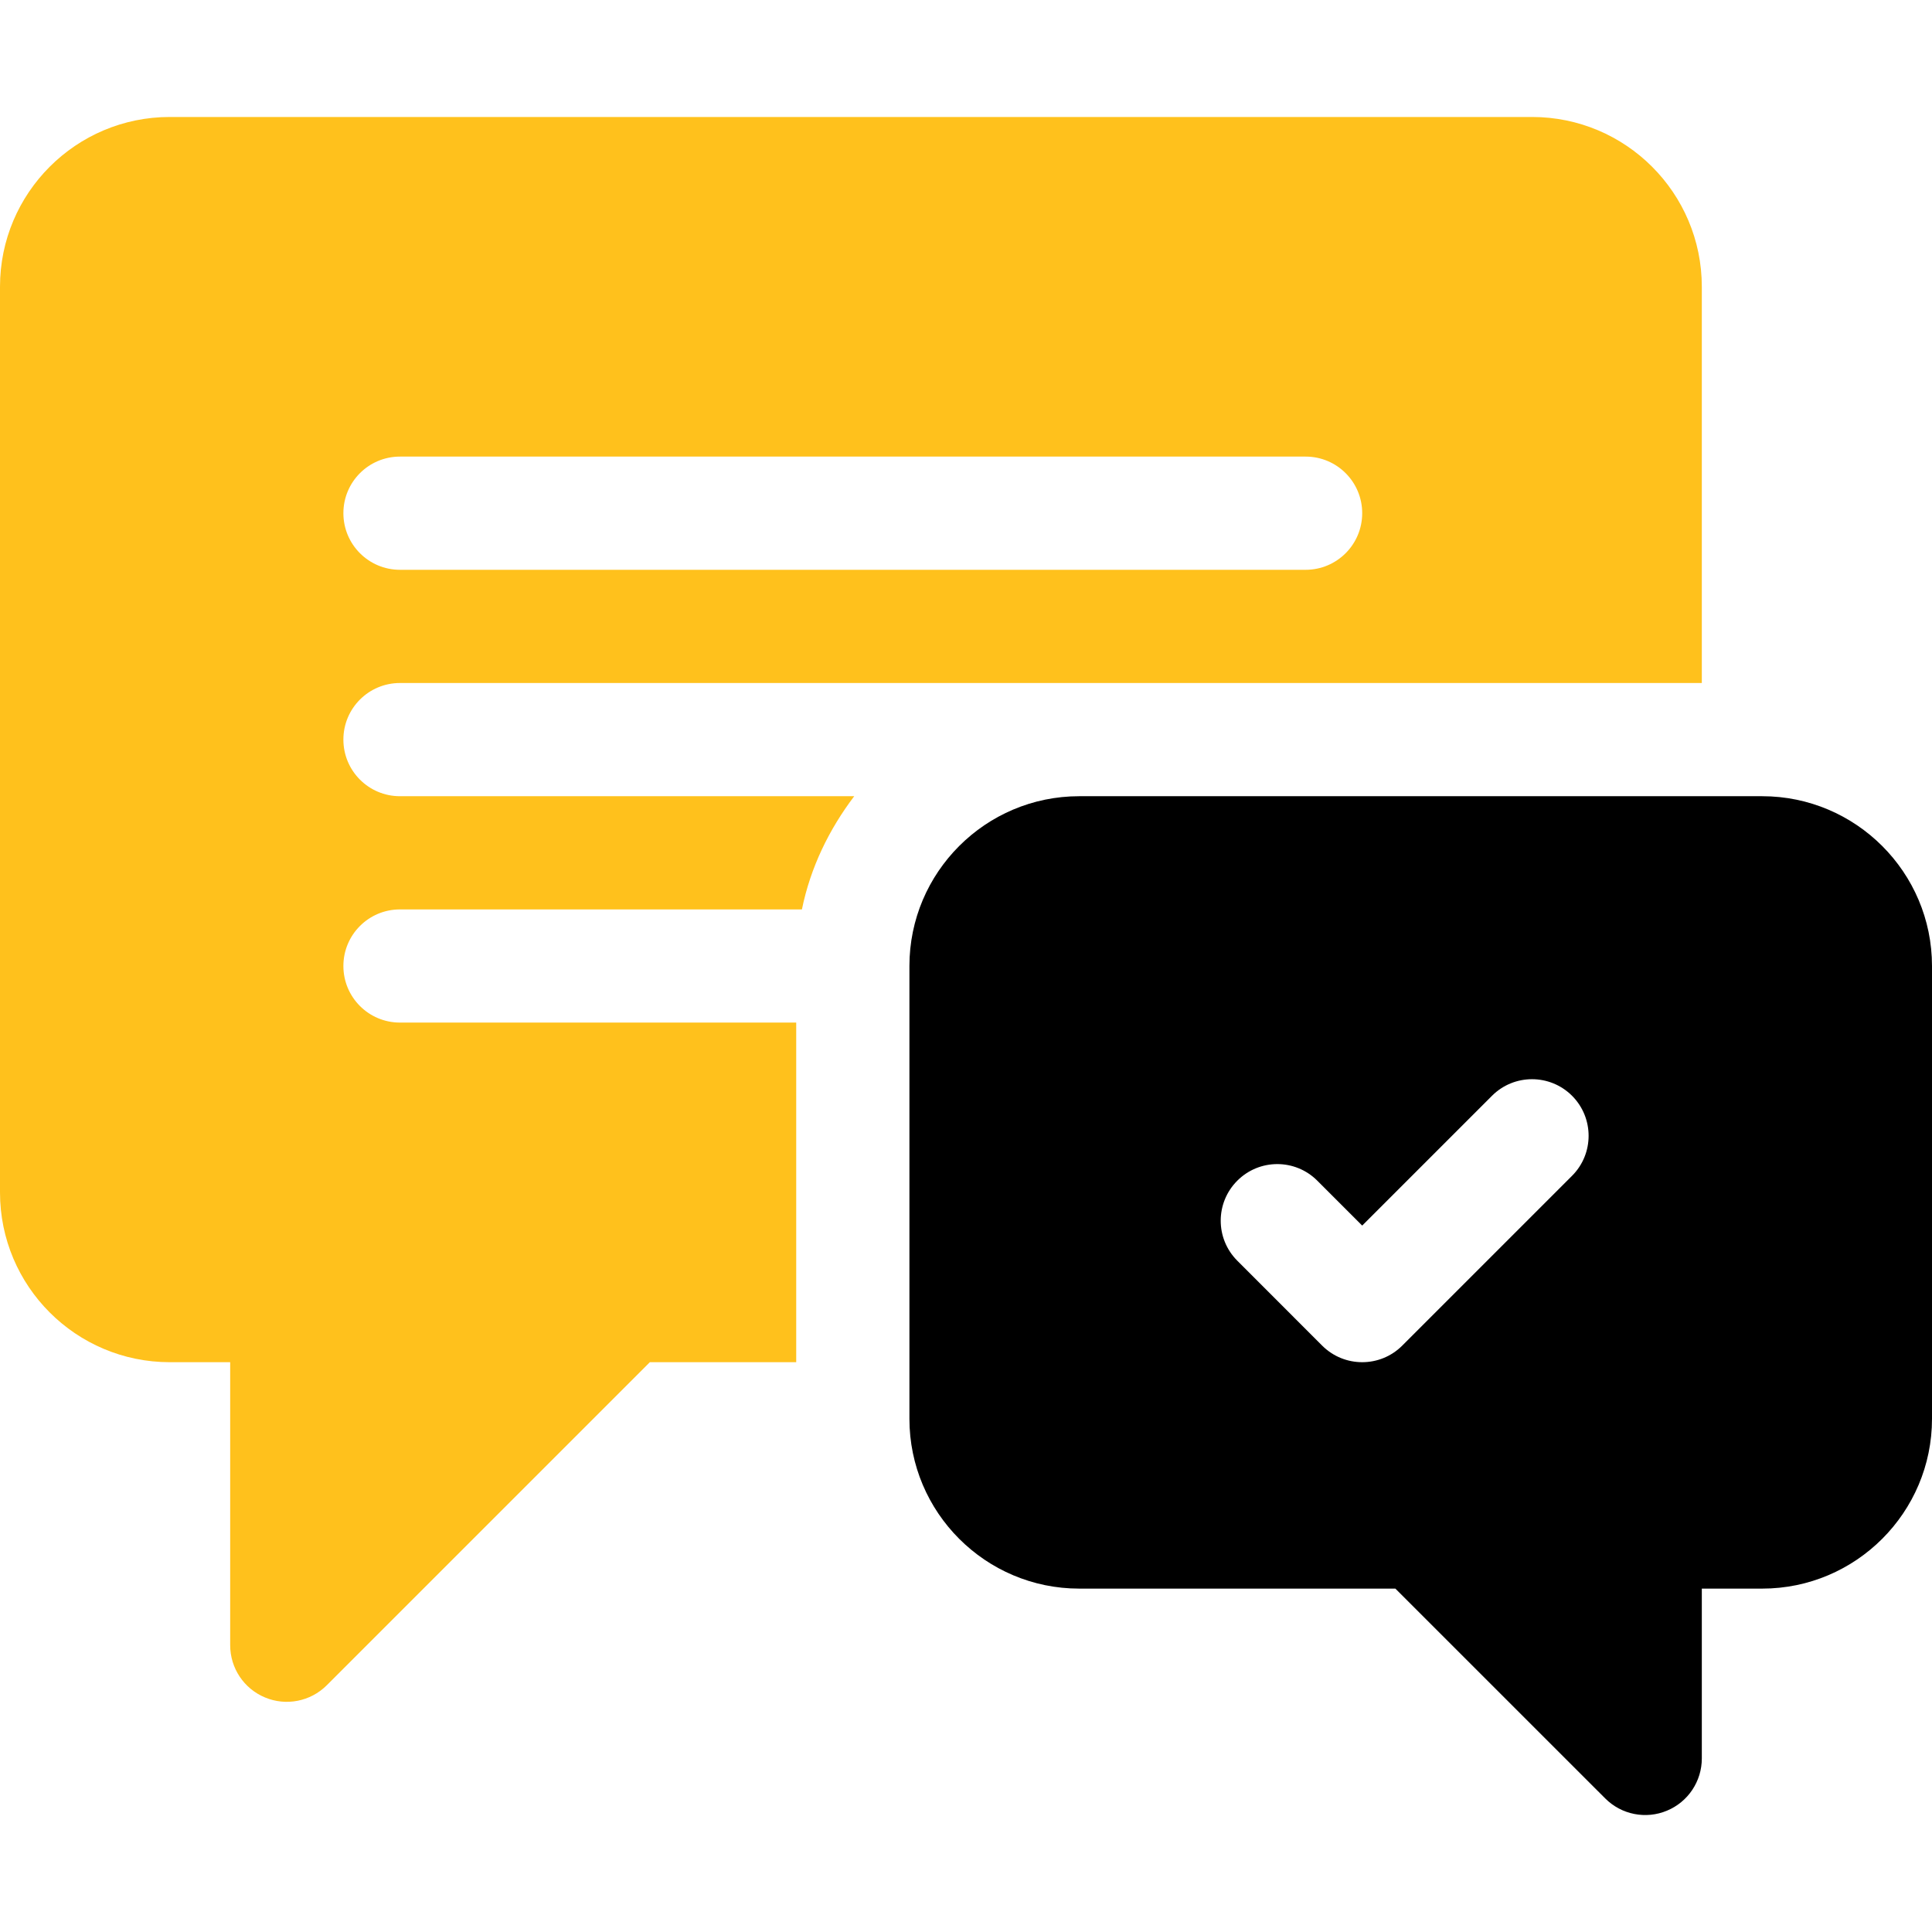
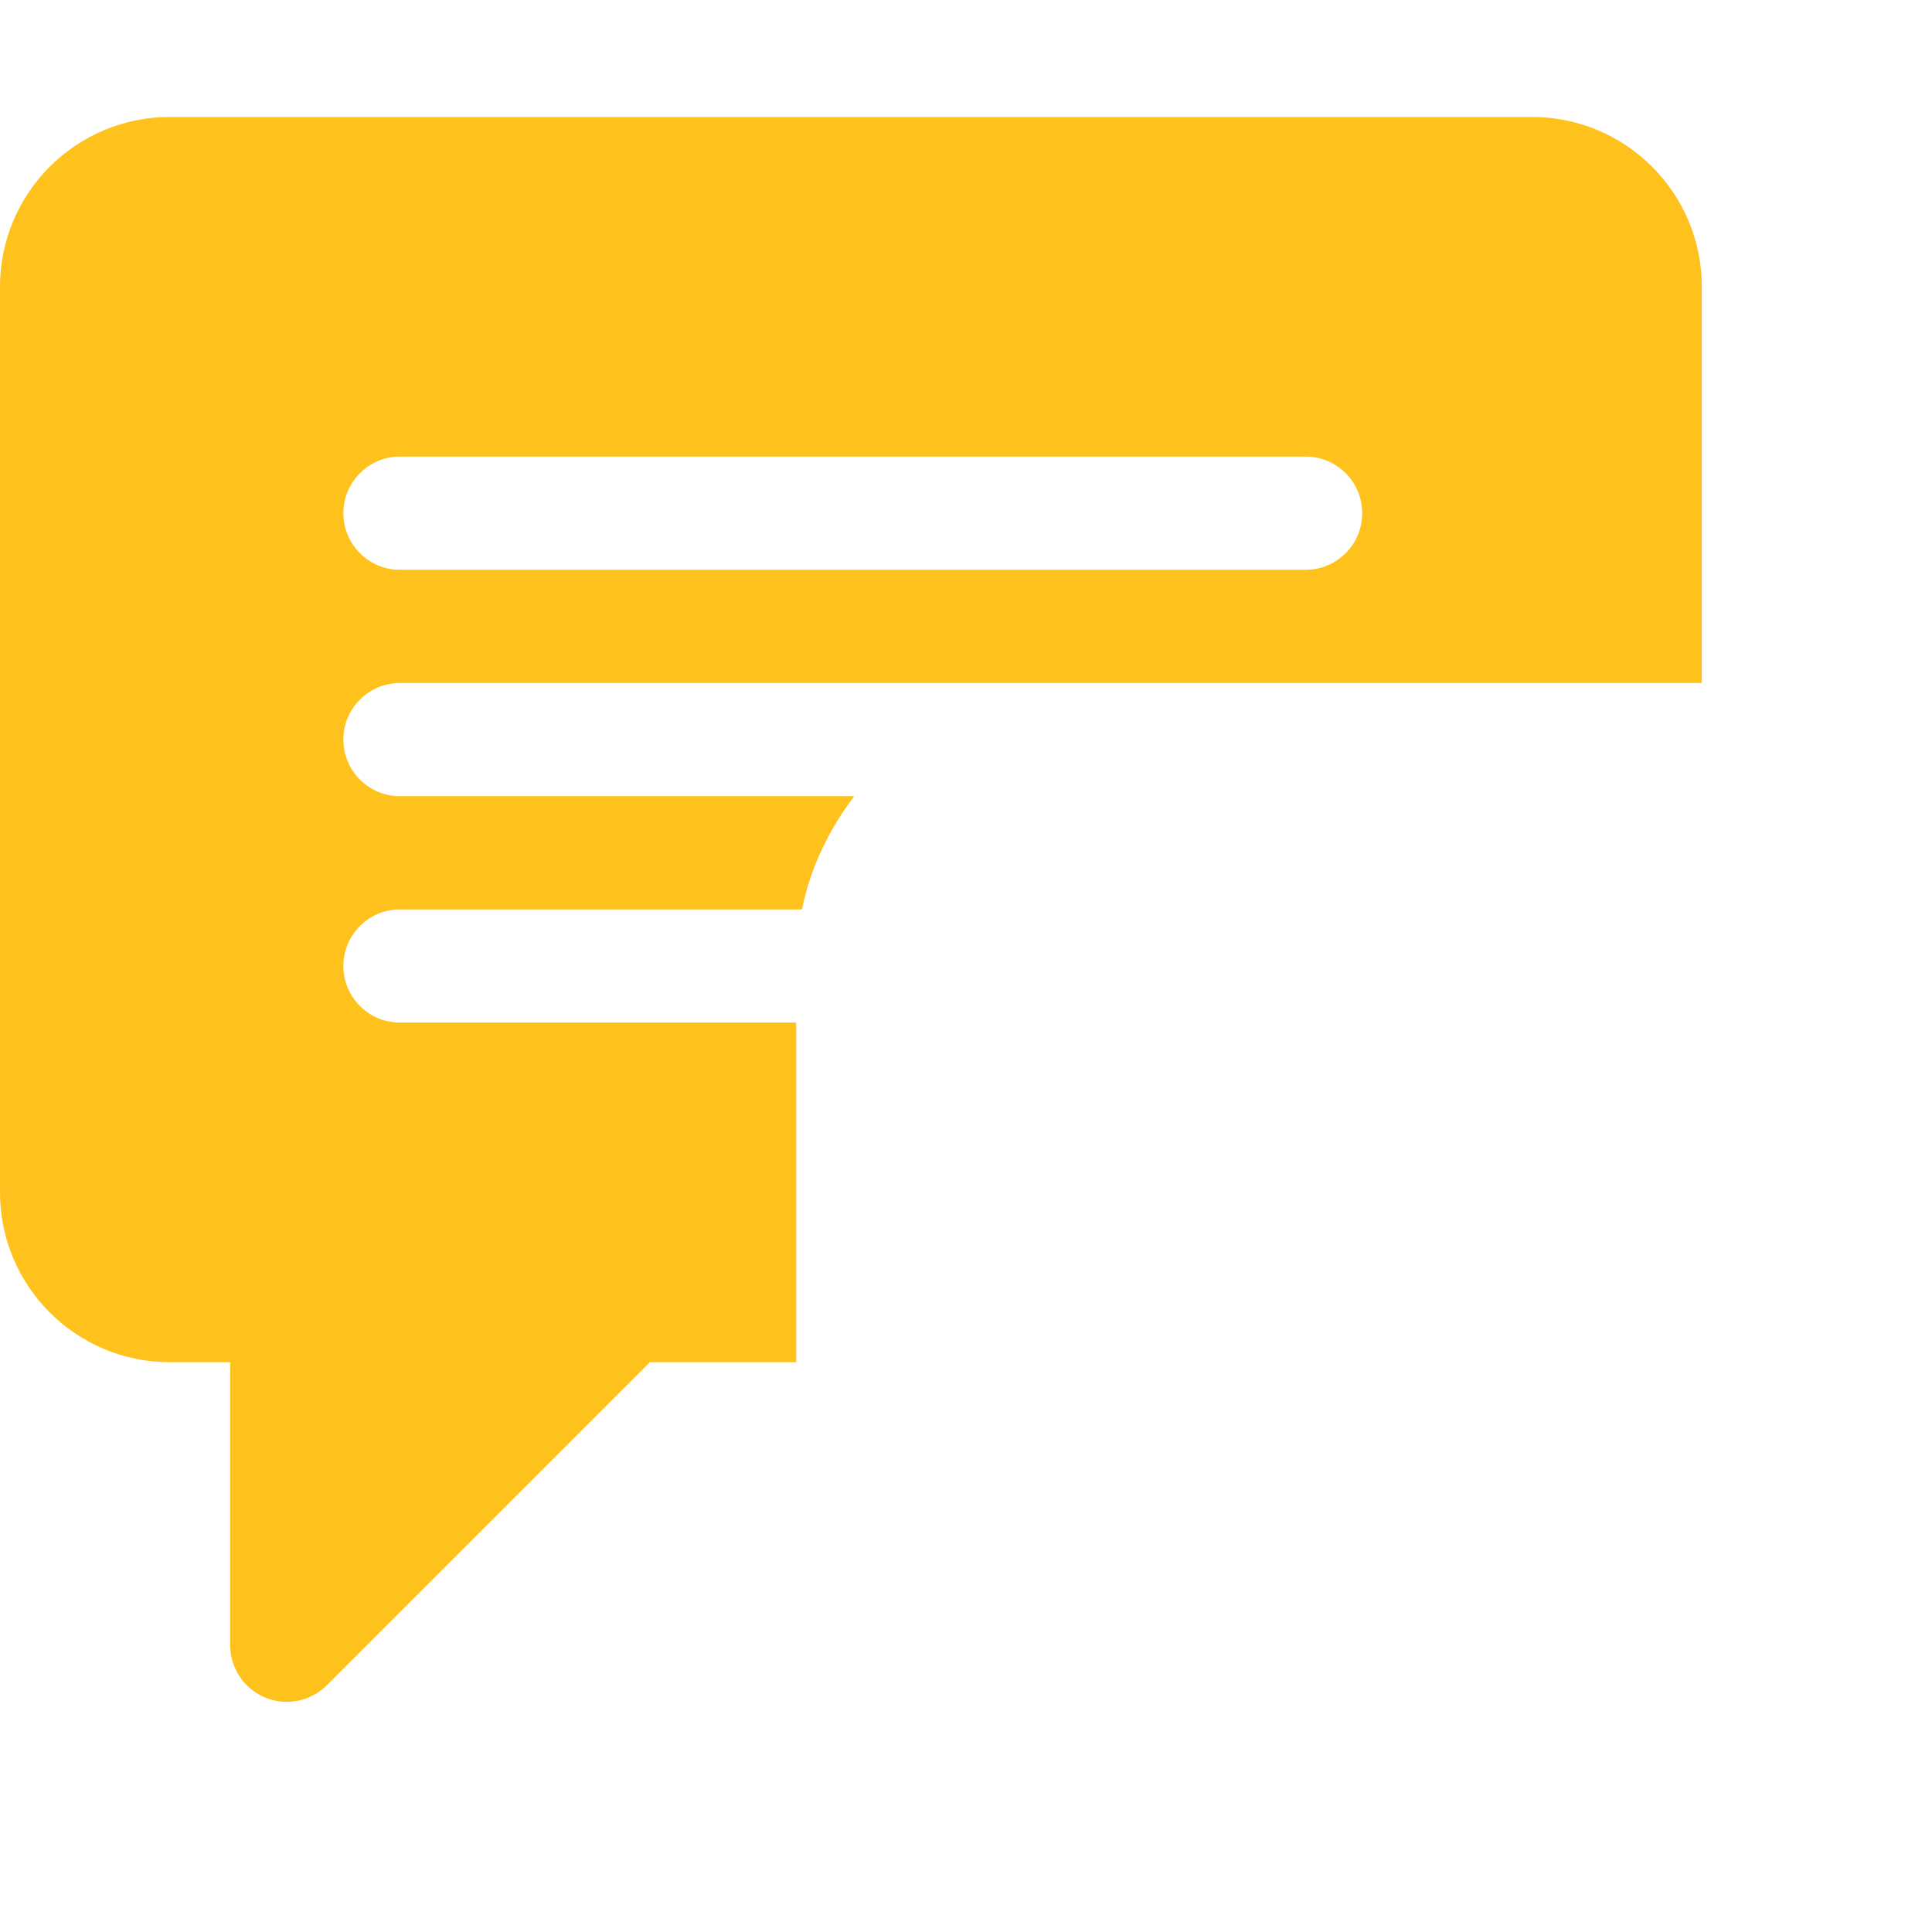
<svg xmlns="http://www.w3.org/2000/svg" width="42" height="42" viewBox="0 0 42 42" fill="none">
  <path d="M8.695 14.848H36.996V6.234C36.996 4.196 35.343 2.543 33.305 2.543H3.691C1.653 2.543 0 4.196 0 6.234V25.922C0 27.961 1.653 29.613 3.691 29.613H5.004V35.766C5.004 36.263 5.303 36.712 5.763 36.902C6.217 37.092 6.749 36.991 7.104 36.636L14.127 29.613H17.309V22.23H8.695C8.015 22.23 7.465 21.68 7.465 21C7.465 20.32 8.015 19.77 8.695 19.77H17.433C17.619 18.855 18.026 18.027 18.57 17.309H8.695C8.015 17.309 7.465 16.758 7.465 16.078C7.465 15.398 8.015 14.848 8.695 14.848ZM8.695 9.926H28.383C29.063 9.926 29.613 10.476 29.613 11.156C29.613 11.836 29.063 12.387 28.383 12.387H8.695C8.015 12.387 7.465 11.836 7.465 11.156C7.465 10.476 8.015 9.926 8.695 9.926Z" fill="#FFC11C" />
-   <path d="M38.309 17.309H23.461C21.425 17.309 19.77 18.965 19.77 21V30.844C19.77 32.879 21.425 34.535 23.461 34.535H30.334L34.896 39.096C35.251 39.452 35.783 39.553 36.237 39.363C36.697 39.173 36.996 38.724 36.996 38.227V34.535H38.309C40.344 34.535 42 32.879 42 30.844V21C42 18.965 40.344 17.309 38.309 17.309ZM34.175 25.561L30.483 29.253C30.003 29.733 29.224 29.733 28.743 29.253L26.898 27.407C26.417 26.926 26.417 26.148 26.898 25.667C27.378 25.186 28.157 25.186 28.637 25.667L29.613 26.643L32.435 23.821C32.915 23.341 33.694 23.341 34.175 23.821C34.655 24.302 34.655 25.081 34.175 25.561Z" fill="black" />
</svg>